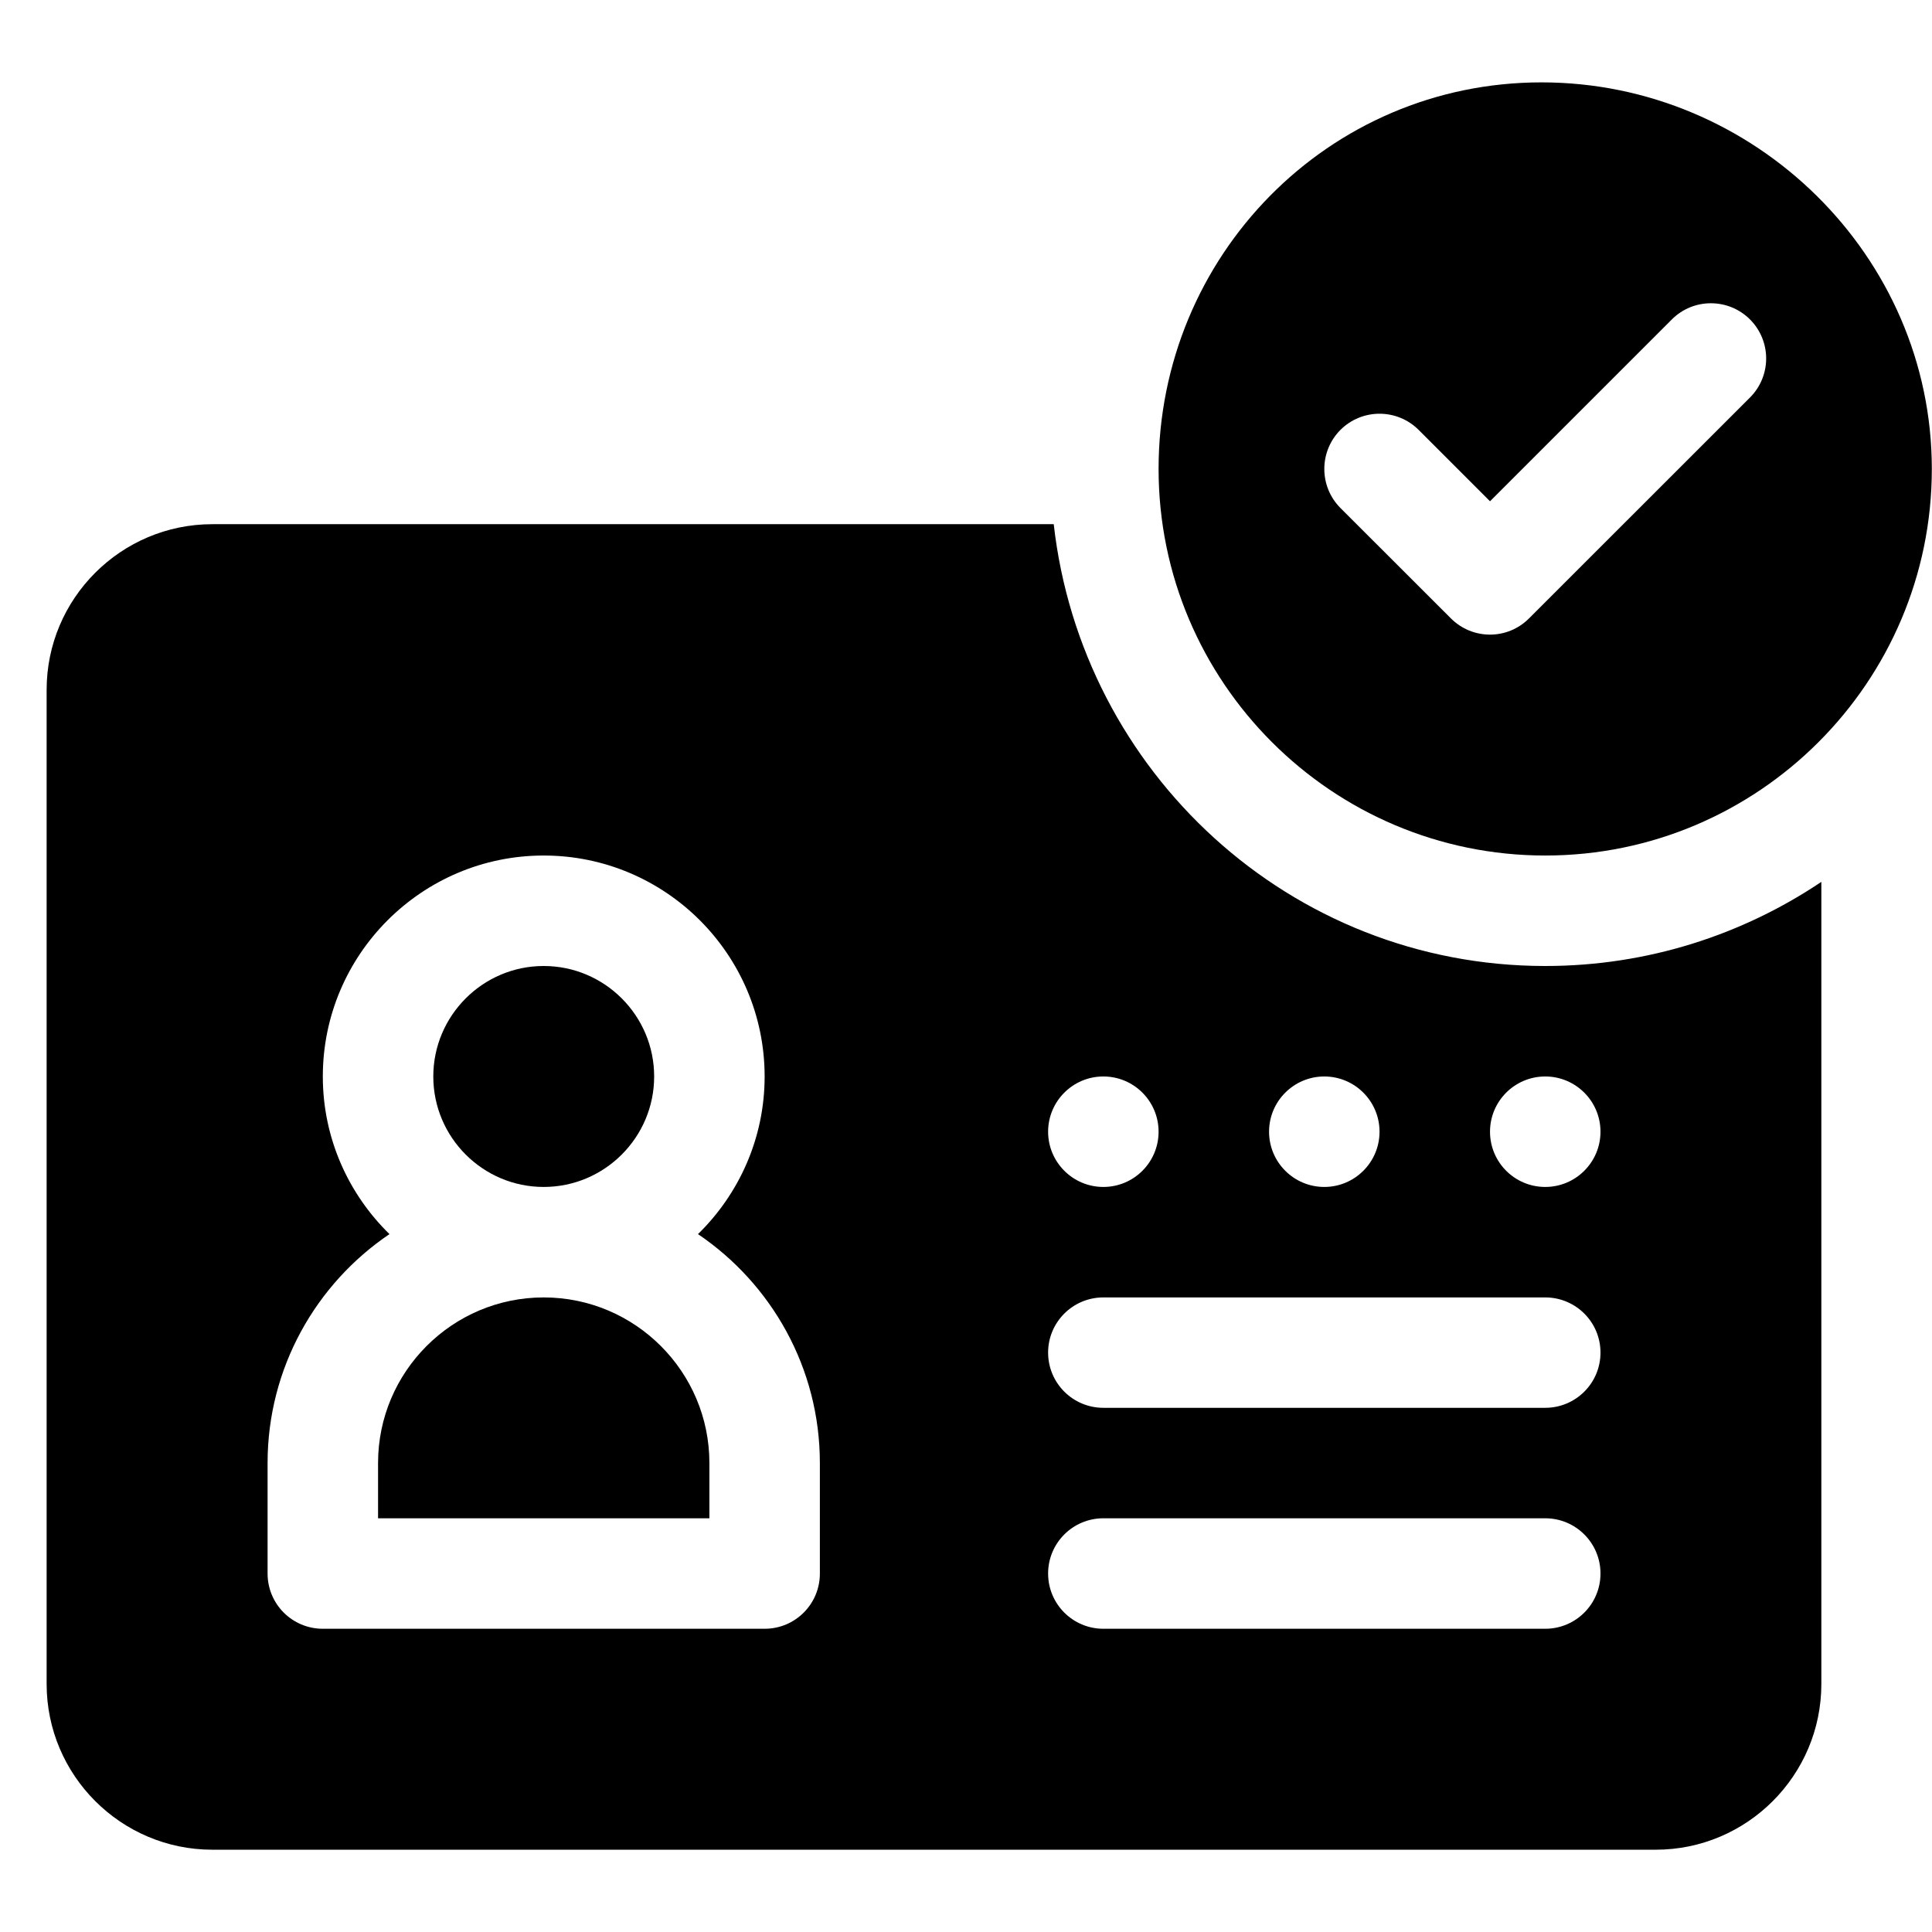
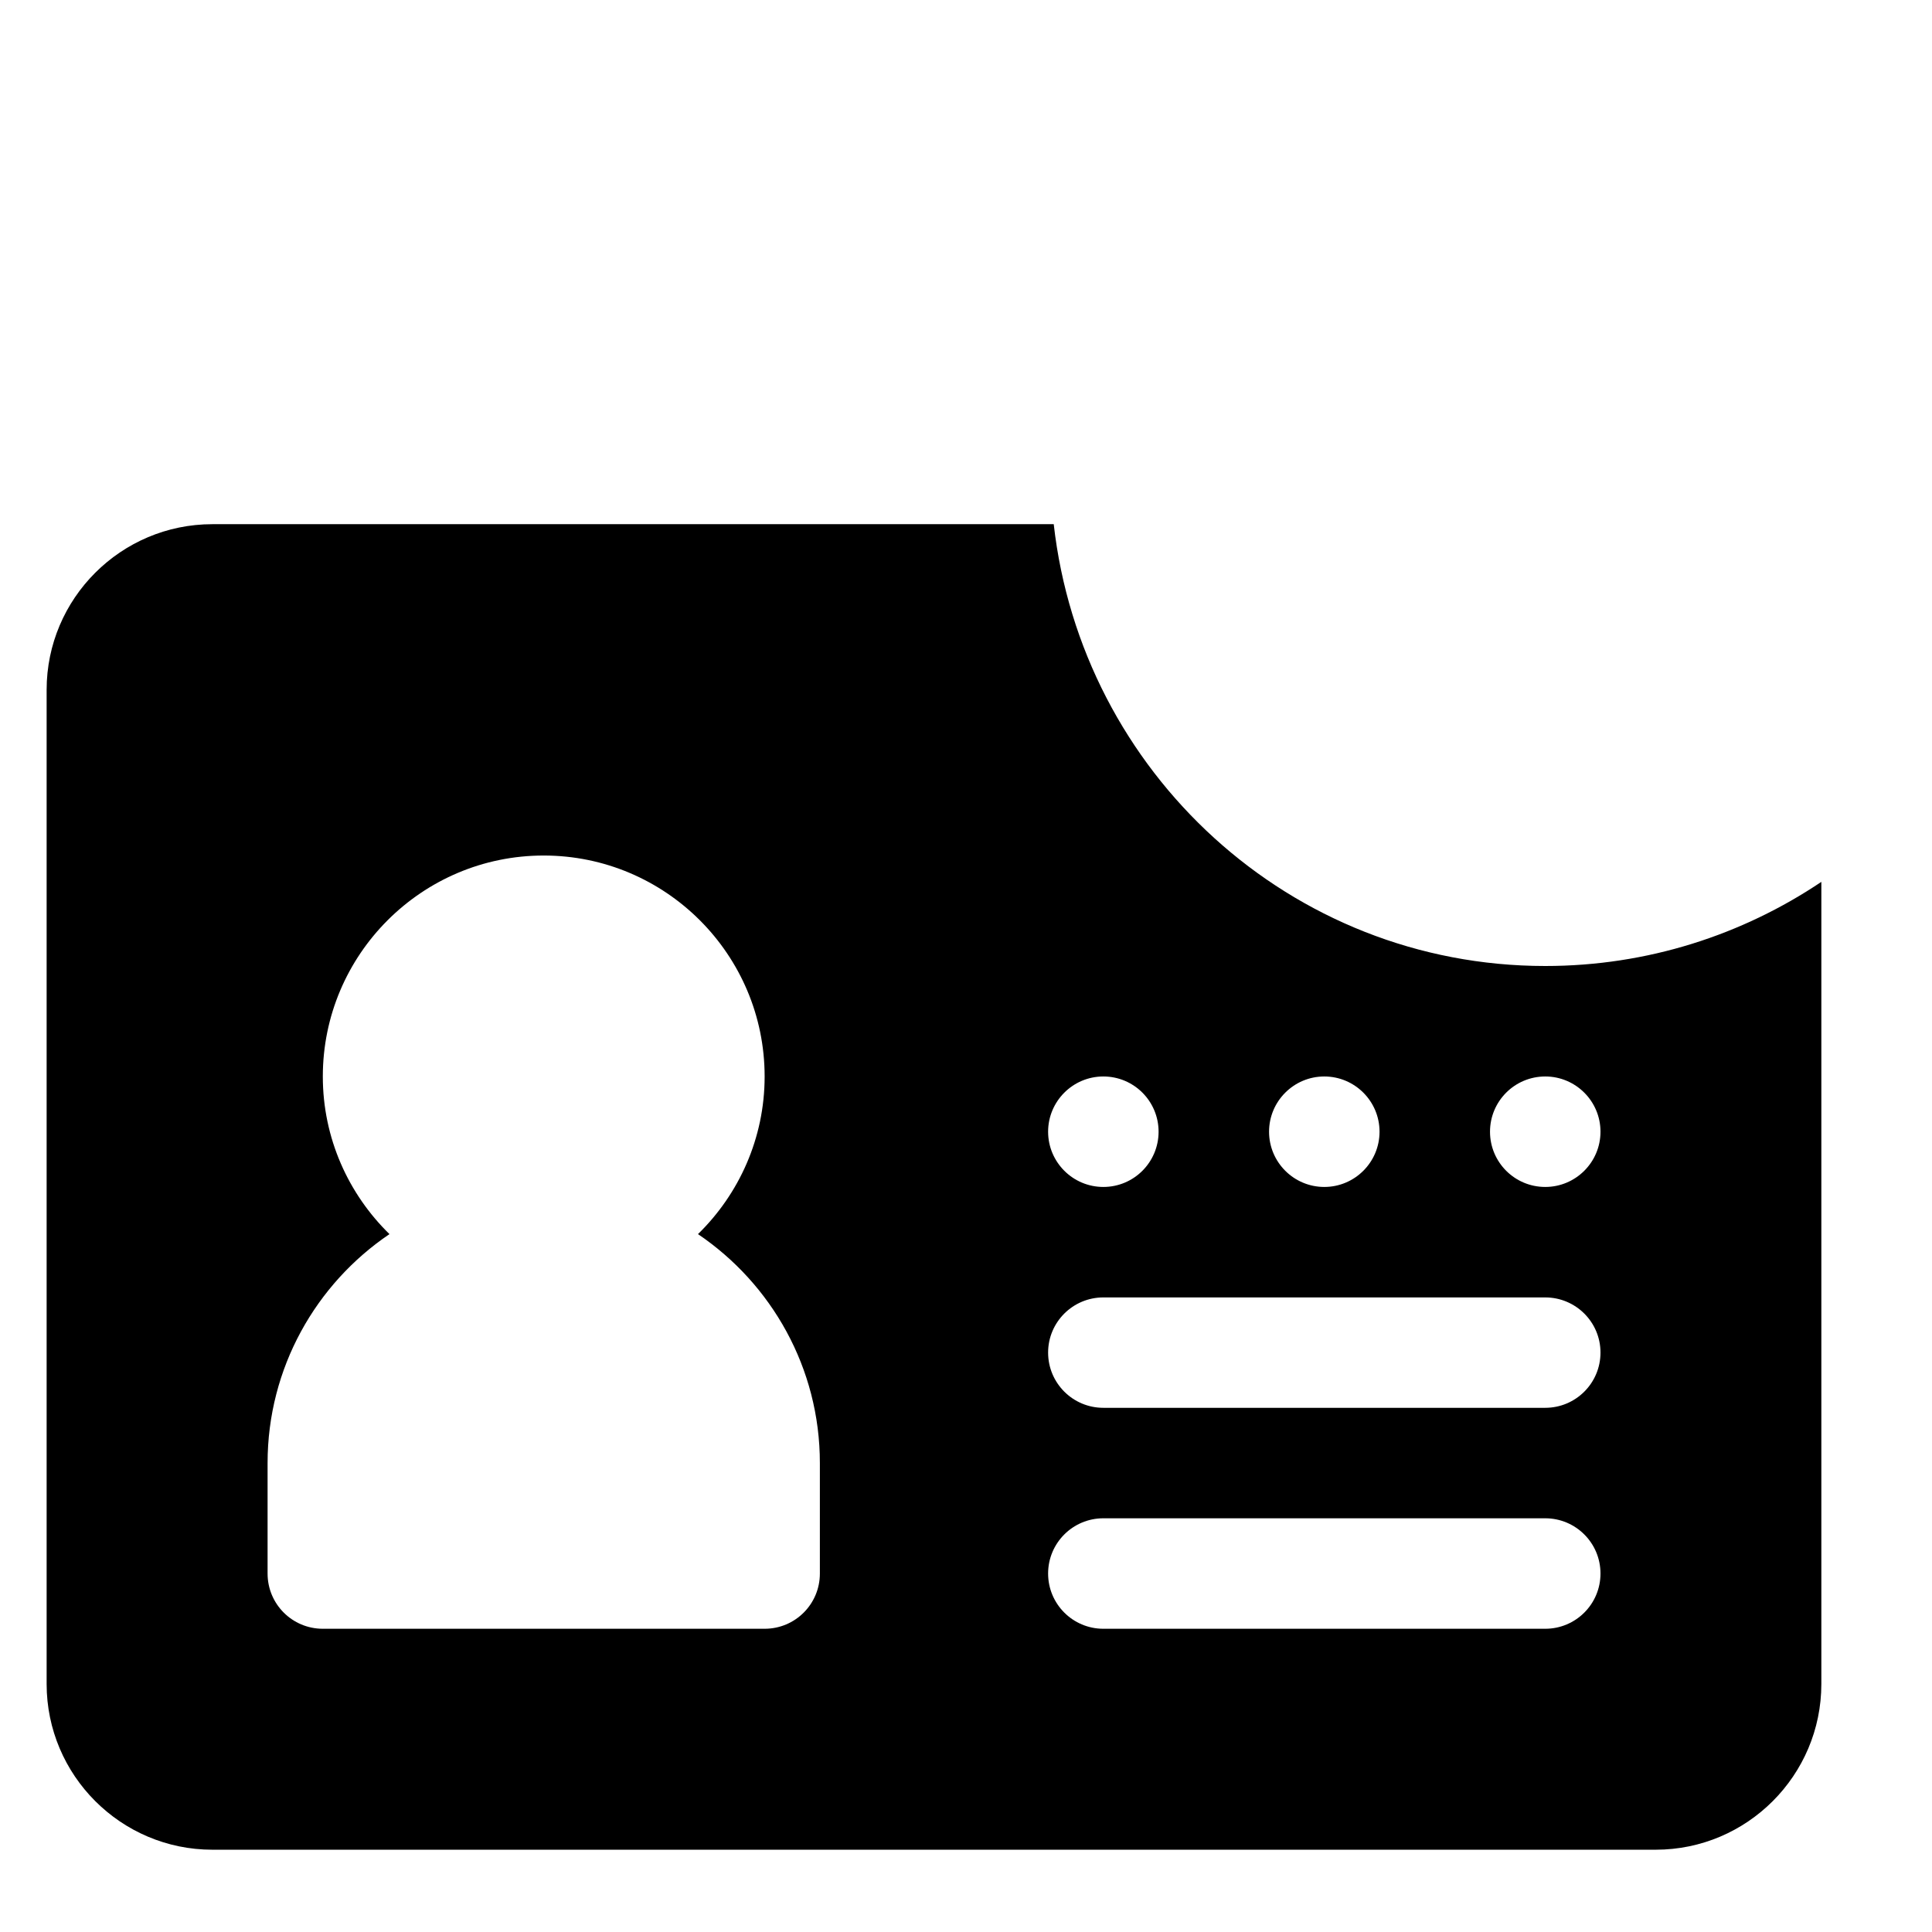
<svg xmlns="http://www.w3.org/2000/svg" width="22" height="22" viewBox="0 0 22 22" fill="none">
  <path d="M17.596 11C14.69 11 12.317 8.791 11.999 5.969H2.418C1.378 5.969 0.531 6.815 0.531 7.855V19.176C0.531 20.216 1.378 21.063 2.418 21.063H18.854C19.894 21.063 20.74 20.216 20.74 19.176V10.042C19.84 10.646 18.759 11 17.596 11ZM15.08 12.258C15.427 12.258 15.709 12.54 15.709 12.887C15.709 13.234 15.427 13.516 15.08 13.516C14.733 13.516 14.451 13.234 14.451 12.887C14.451 12.54 14.733 12.258 15.08 12.258ZM12.564 12.258C12.912 12.258 13.193 12.54 13.193 12.887C13.193 13.234 12.912 13.516 12.564 13.516C12.217 13.516 11.935 13.234 11.935 12.887C11.935 12.54 12.217 12.258 12.564 12.258ZM9.336 17.918C9.336 18.266 9.055 18.547 8.707 18.547H3.676C3.328 18.547 3.047 18.266 3.047 17.918V16.66C3.047 15.577 3.598 14.619 4.435 14.053C3.968 13.597 3.676 12.961 3.676 12.258C3.676 10.87 4.804 9.742 6.191 9.742C7.579 9.742 8.707 10.87 8.707 12.258C8.707 12.961 8.415 13.597 7.948 14.053C8.785 14.619 9.336 15.577 9.336 16.66V17.918ZM17.596 18.547H12.564C12.217 18.547 11.935 18.266 11.935 17.918C11.935 17.57 12.217 17.289 12.564 17.289H17.596C17.943 17.289 18.225 17.57 18.225 17.918C18.225 18.266 17.943 18.547 17.596 18.547ZM17.596 16.031H12.564C12.217 16.031 11.935 15.75 11.935 15.402C11.935 15.055 12.217 14.774 12.564 14.774H17.596C17.943 14.774 18.225 15.055 18.225 15.402C18.225 15.75 17.943 16.031 17.596 16.031ZM17.596 13.516C17.248 13.516 16.967 13.234 16.967 12.887C16.967 12.54 17.248 12.258 17.596 12.258C17.943 12.258 18.225 12.54 18.225 12.887C18.225 13.234 17.943 13.516 17.596 13.516Z" fill="black" />
-   <path d="M6.191 11C5.498 11 4.934 11.565 4.934 12.258C4.934 12.951 5.498 13.516 6.191 13.516C6.885 13.516 7.449 12.951 7.449 12.258C7.449 11.565 6.885 11 6.191 11ZM6.191 14.774C5.151 14.774 4.305 15.62 4.305 16.66V17.289H8.078V16.66C8.078 15.62 7.232 14.774 6.191 14.774ZM17.554 0.938C15.127 0.938 13.193 2.913 13.193 5.34C13.193 7.767 15.168 9.742 17.596 9.742C20.023 9.742 21.998 7.767 21.998 5.34C21.998 2.913 19.981 0.938 17.554 0.938ZM19.927 4.527L17.411 7.042C17.166 7.288 16.768 7.288 16.522 7.042L15.264 5.785C15.019 5.539 15.019 5.141 15.264 4.895C15.51 4.65 15.908 4.65 16.154 4.895L16.967 5.708L19.038 3.637C19.283 3.392 19.681 3.392 19.927 3.637C20.173 3.883 20.173 4.281 19.927 4.527Z" fill="black" />
</svg>